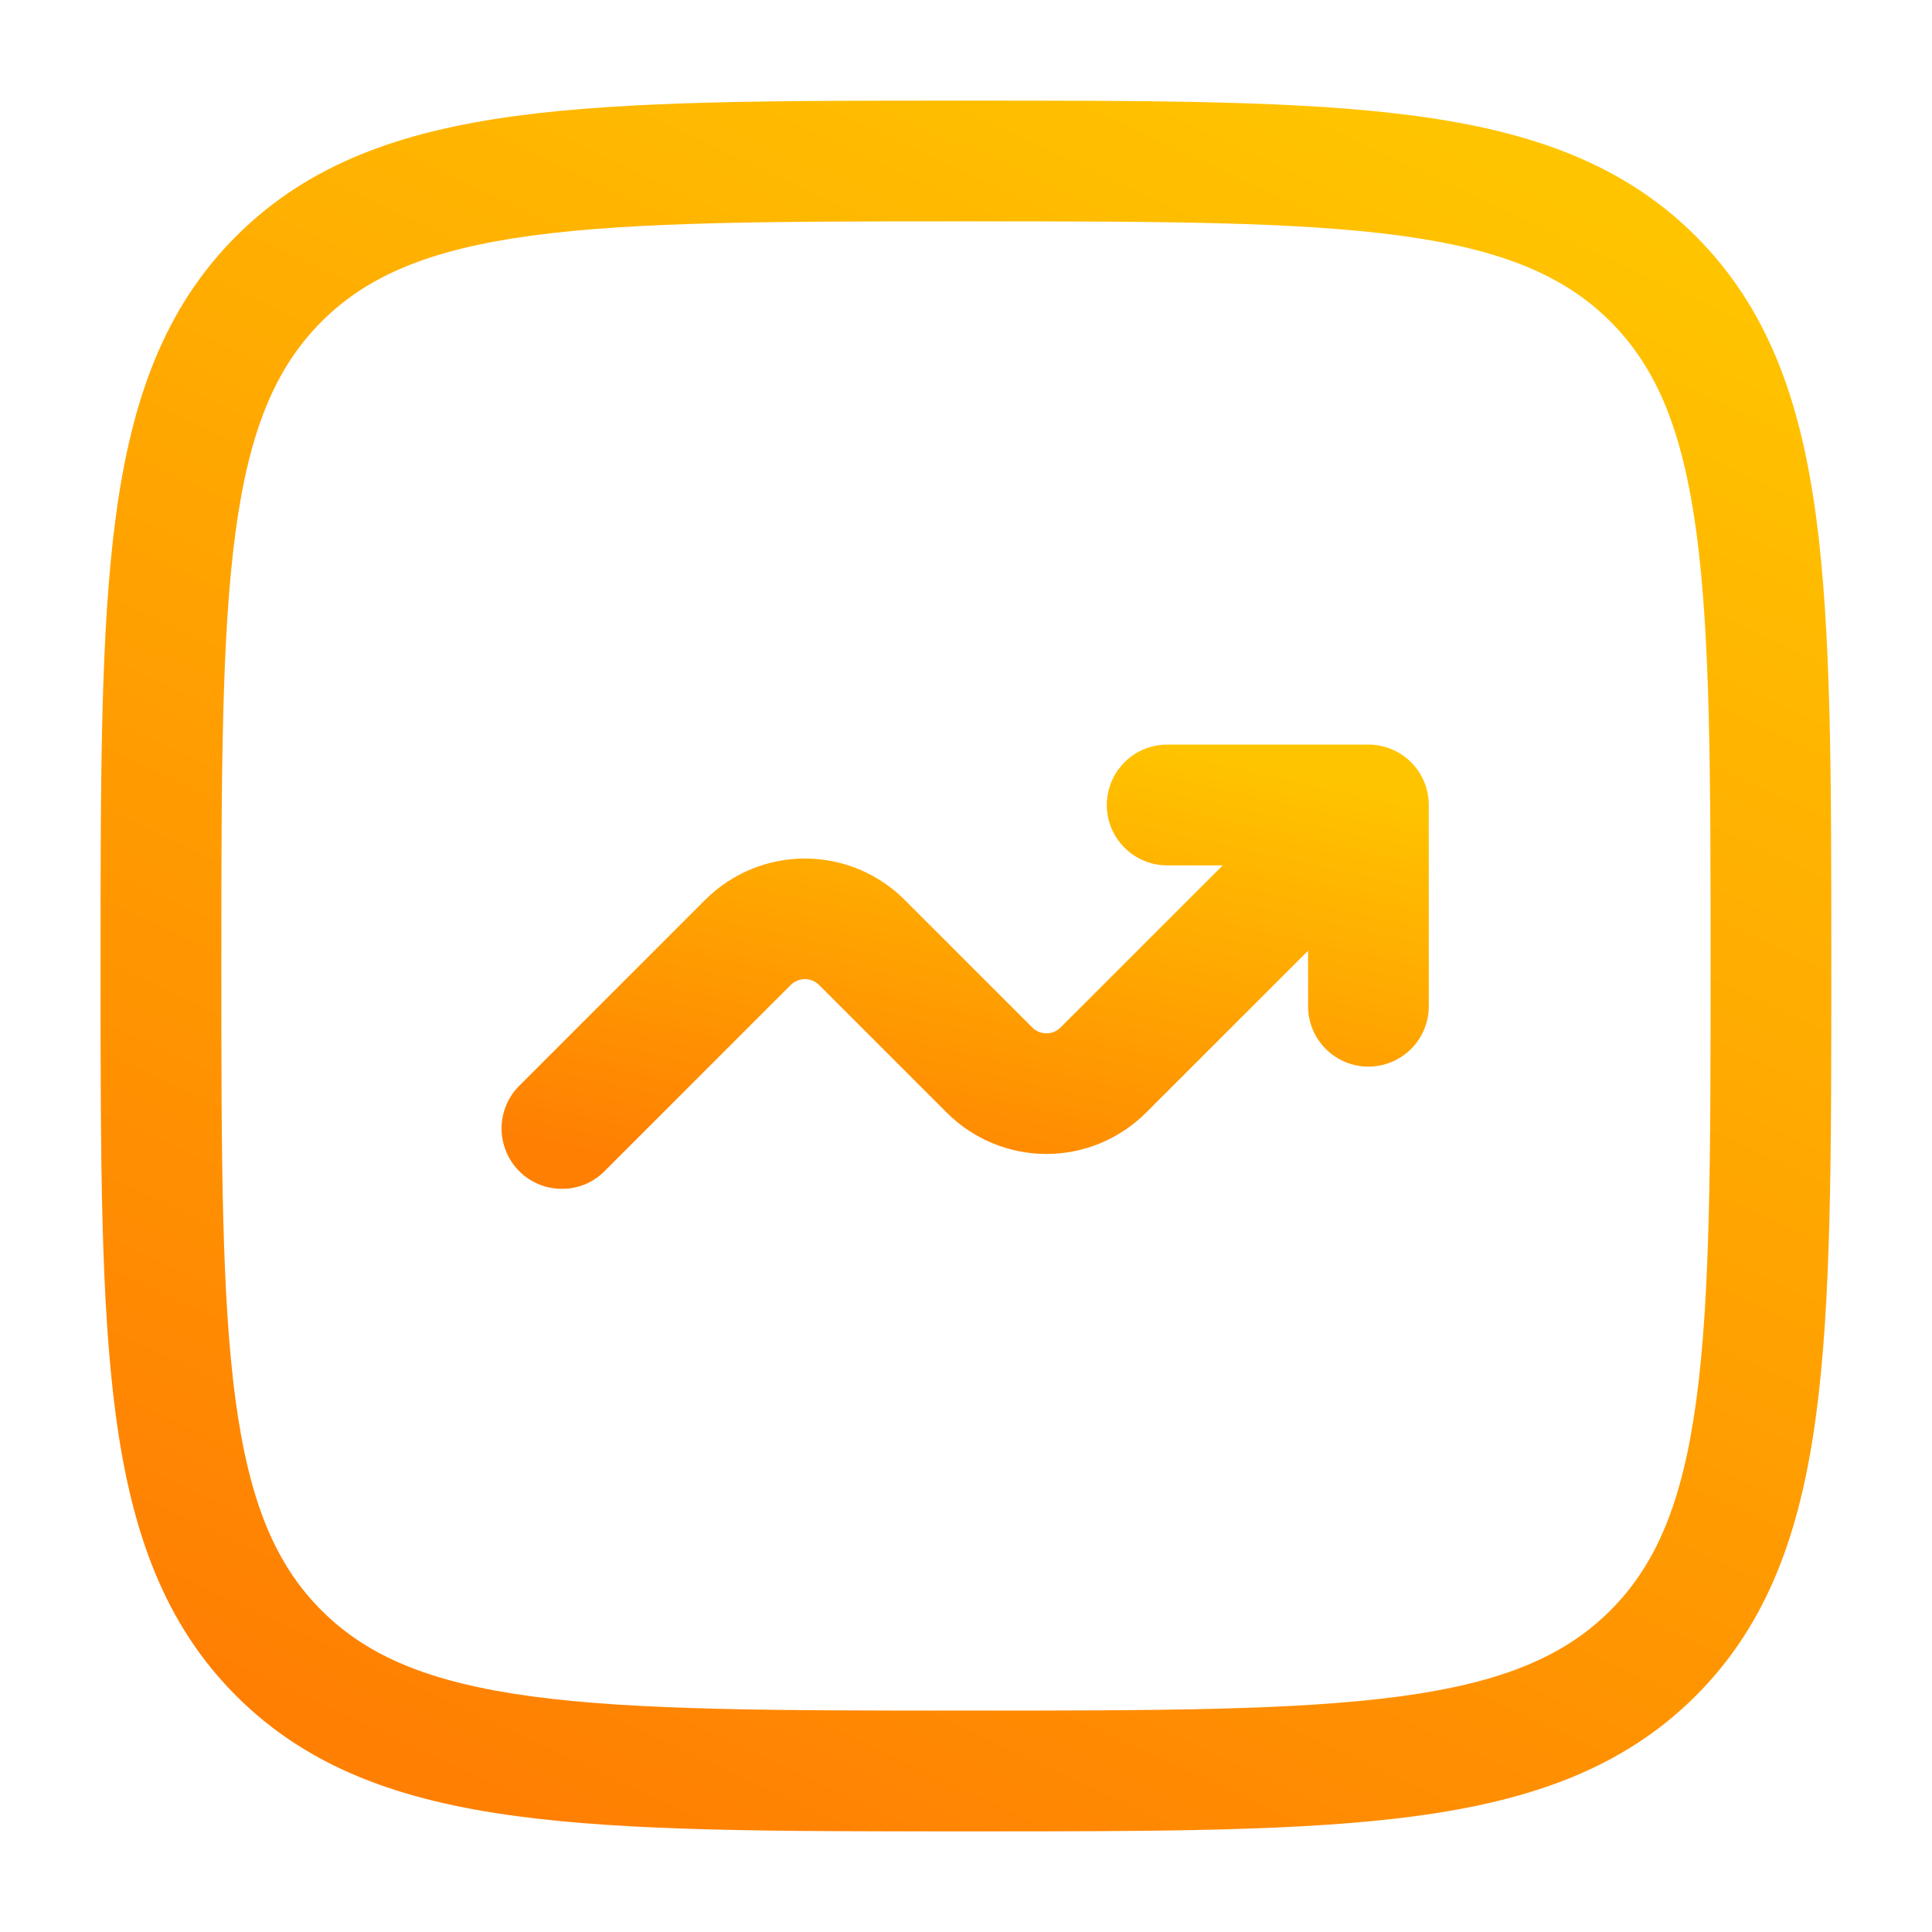
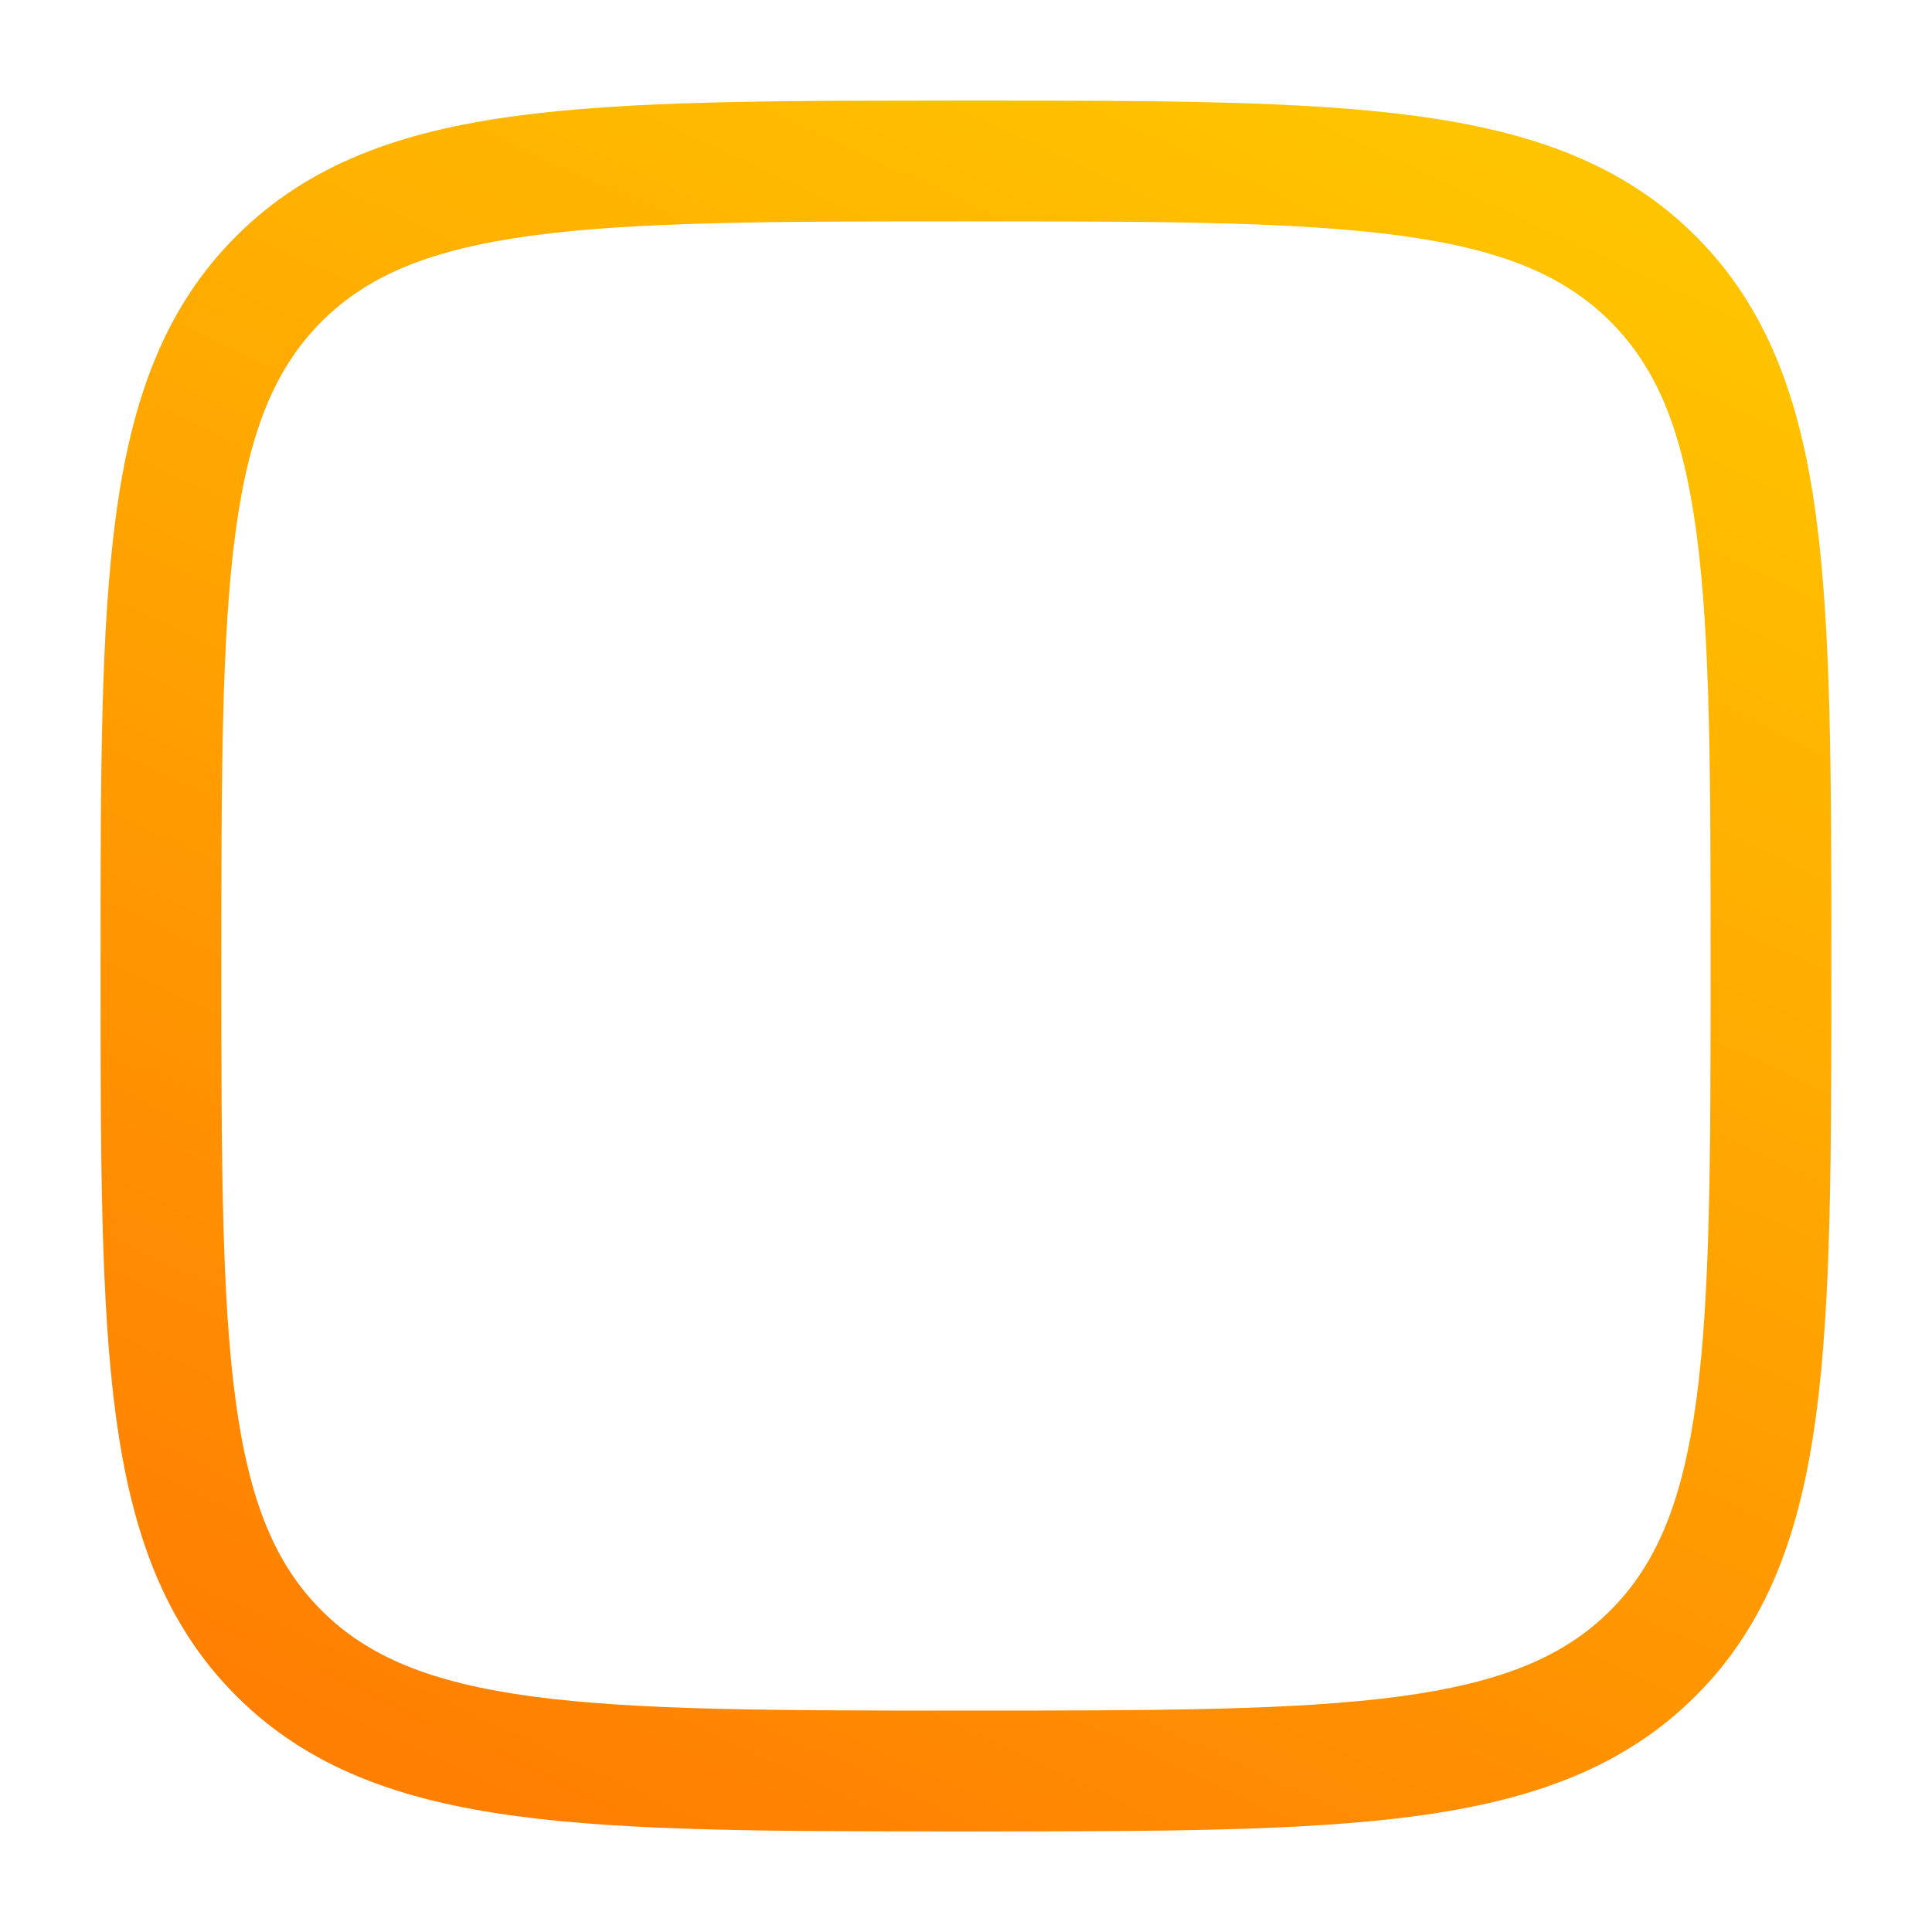
<svg xmlns="http://www.w3.org/2000/svg" width="35" height="35" viewBox="0 0 35 35" fill="none">
-   <path d="M20.051 14.583C20.051 15.187 20.541 15.677 21.145 15.677H22.151L19.215 18.612C19.181 18.646 19.141 18.673 19.097 18.692C19.052 18.71 19.005 18.72 18.957 18.72C18.909 18.72 18.861 18.71 18.817 18.692C18.773 18.673 18.733 18.646 18.699 18.612L16.386 16.299C15.907 15.821 15.258 15.553 14.582 15.553C13.905 15.553 13.257 15.821 12.778 16.299L9.434 19.643C9.327 19.744 9.24 19.864 9.181 19.998C9.121 20.133 9.089 20.277 9.086 20.424C9.084 20.571 9.111 20.717 9.166 20.853C9.221 20.989 9.302 21.113 9.406 21.217C9.51 21.321 9.634 21.403 9.77 21.458C9.906 21.513 10.052 21.54 10.199 21.537C10.346 21.535 10.491 21.503 10.625 21.443C10.759 21.383 10.88 21.297 10.98 21.189L14.324 17.845C14.358 17.811 14.398 17.784 14.442 17.766C14.486 17.748 14.534 17.738 14.582 17.738C14.63 17.738 14.677 17.748 14.722 17.766C14.766 17.784 14.806 17.811 14.84 17.845L17.153 20.158C17.632 20.636 18.28 20.905 18.957 20.905C19.634 20.905 20.282 20.636 20.761 20.158L23.697 17.224V18.229C23.697 18.519 23.812 18.797 24.017 19.002C24.222 19.207 24.5 19.323 24.79 19.323C25.08 19.323 25.359 19.207 25.564 19.002C25.769 18.797 25.884 18.519 25.884 18.229V14.583C25.884 14.293 25.769 14.015 25.564 13.81C25.359 13.604 25.08 13.489 24.79 13.489H21.145C20.854 13.489 20.576 13.604 20.371 13.81C20.166 14.015 20.051 14.293 20.051 14.583Z" fill="url(#paint0_linear_240_1222)" />
  <path fill-rule="evenodd" clip-rule="evenodd" d="M17.416 1.823C14.049 1.823 11.411 1.823 9.352 2.1C7.246 2.383 5.583 2.975 4.278 4.279C2.973 5.584 2.382 7.246 2.099 9.354C1.822 11.411 1.822 14.049 1.822 17.417V17.583C1.822 20.95 1.822 23.588 2.099 25.648C2.382 27.753 2.974 29.416 4.278 30.721C5.583 32.026 7.246 32.617 9.353 32.9C11.411 33.177 14.049 33.177 17.416 33.177H17.582C20.95 33.177 23.588 33.177 25.647 32.9C27.753 32.617 29.415 32.025 30.721 30.721C32.026 29.416 32.616 27.753 32.899 25.646C33.176 23.588 33.176 20.95 33.176 17.583V17.417C33.176 14.049 33.176 11.411 32.899 9.352C32.616 7.246 32.024 5.584 30.721 4.279C29.415 2.973 27.753 2.383 25.646 2.1C23.588 1.823 20.95 1.823 17.582 1.823H17.416ZM5.825 5.826C6.657 4.995 7.78 4.518 9.645 4.267C11.541 4.013 14.031 4.01 17.499 4.01C20.967 4.01 23.458 4.013 25.354 4.267C27.219 4.518 28.343 4.996 29.175 5.826C30.005 6.657 30.481 7.78 30.732 9.645C30.986 11.541 30.989 14.032 30.989 17.5C30.989 20.968 30.986 23.459 30.732 25.354C30.481 27.22 30.003 28.344 29.173 29.175C28.342 30.005 27.219 30.482 25.354 30.733C23.458 30.986 20.967 30.989 17.499 30.989C14.031 30.989 11.541 30.986 9.645 30.733C7.78 30.482 6.655 30.004 5.824 29.174C4.994 28.343 4.517 27.22 4.266 25.354C4.013 23.459 4.01 20.968 4.01 17.5C4.01 14.032 4.013 11.541 4.266 9.645C4.517 7.78 4.996 6.657 5.825 5.826Z" fill="url(#paint1_linear_240_1222)" />
  <defs>
    <linearGradient id="paint0_linear_240_1222" x1="13.569" y1="21.537" x2="15.653" y2="12.205" gradientUnits="userSpaceOnUse">
      <stop stop-color="#FF7F02" />
      <stop offset="1" stop-color="#FFC400" />
    </linearGradient>
    <linearGradient id="paint1_linear_240_1222" x1="10.189" y1="33.177" x2="24.81" y2="1.823" gradientUnits="userSpaceOnUse">
      <stop stop-color="#FF7F02" />
      <stop offset="1" stop-color="#FFC400" />
    </linearGradient>
  </defs>
</svg>